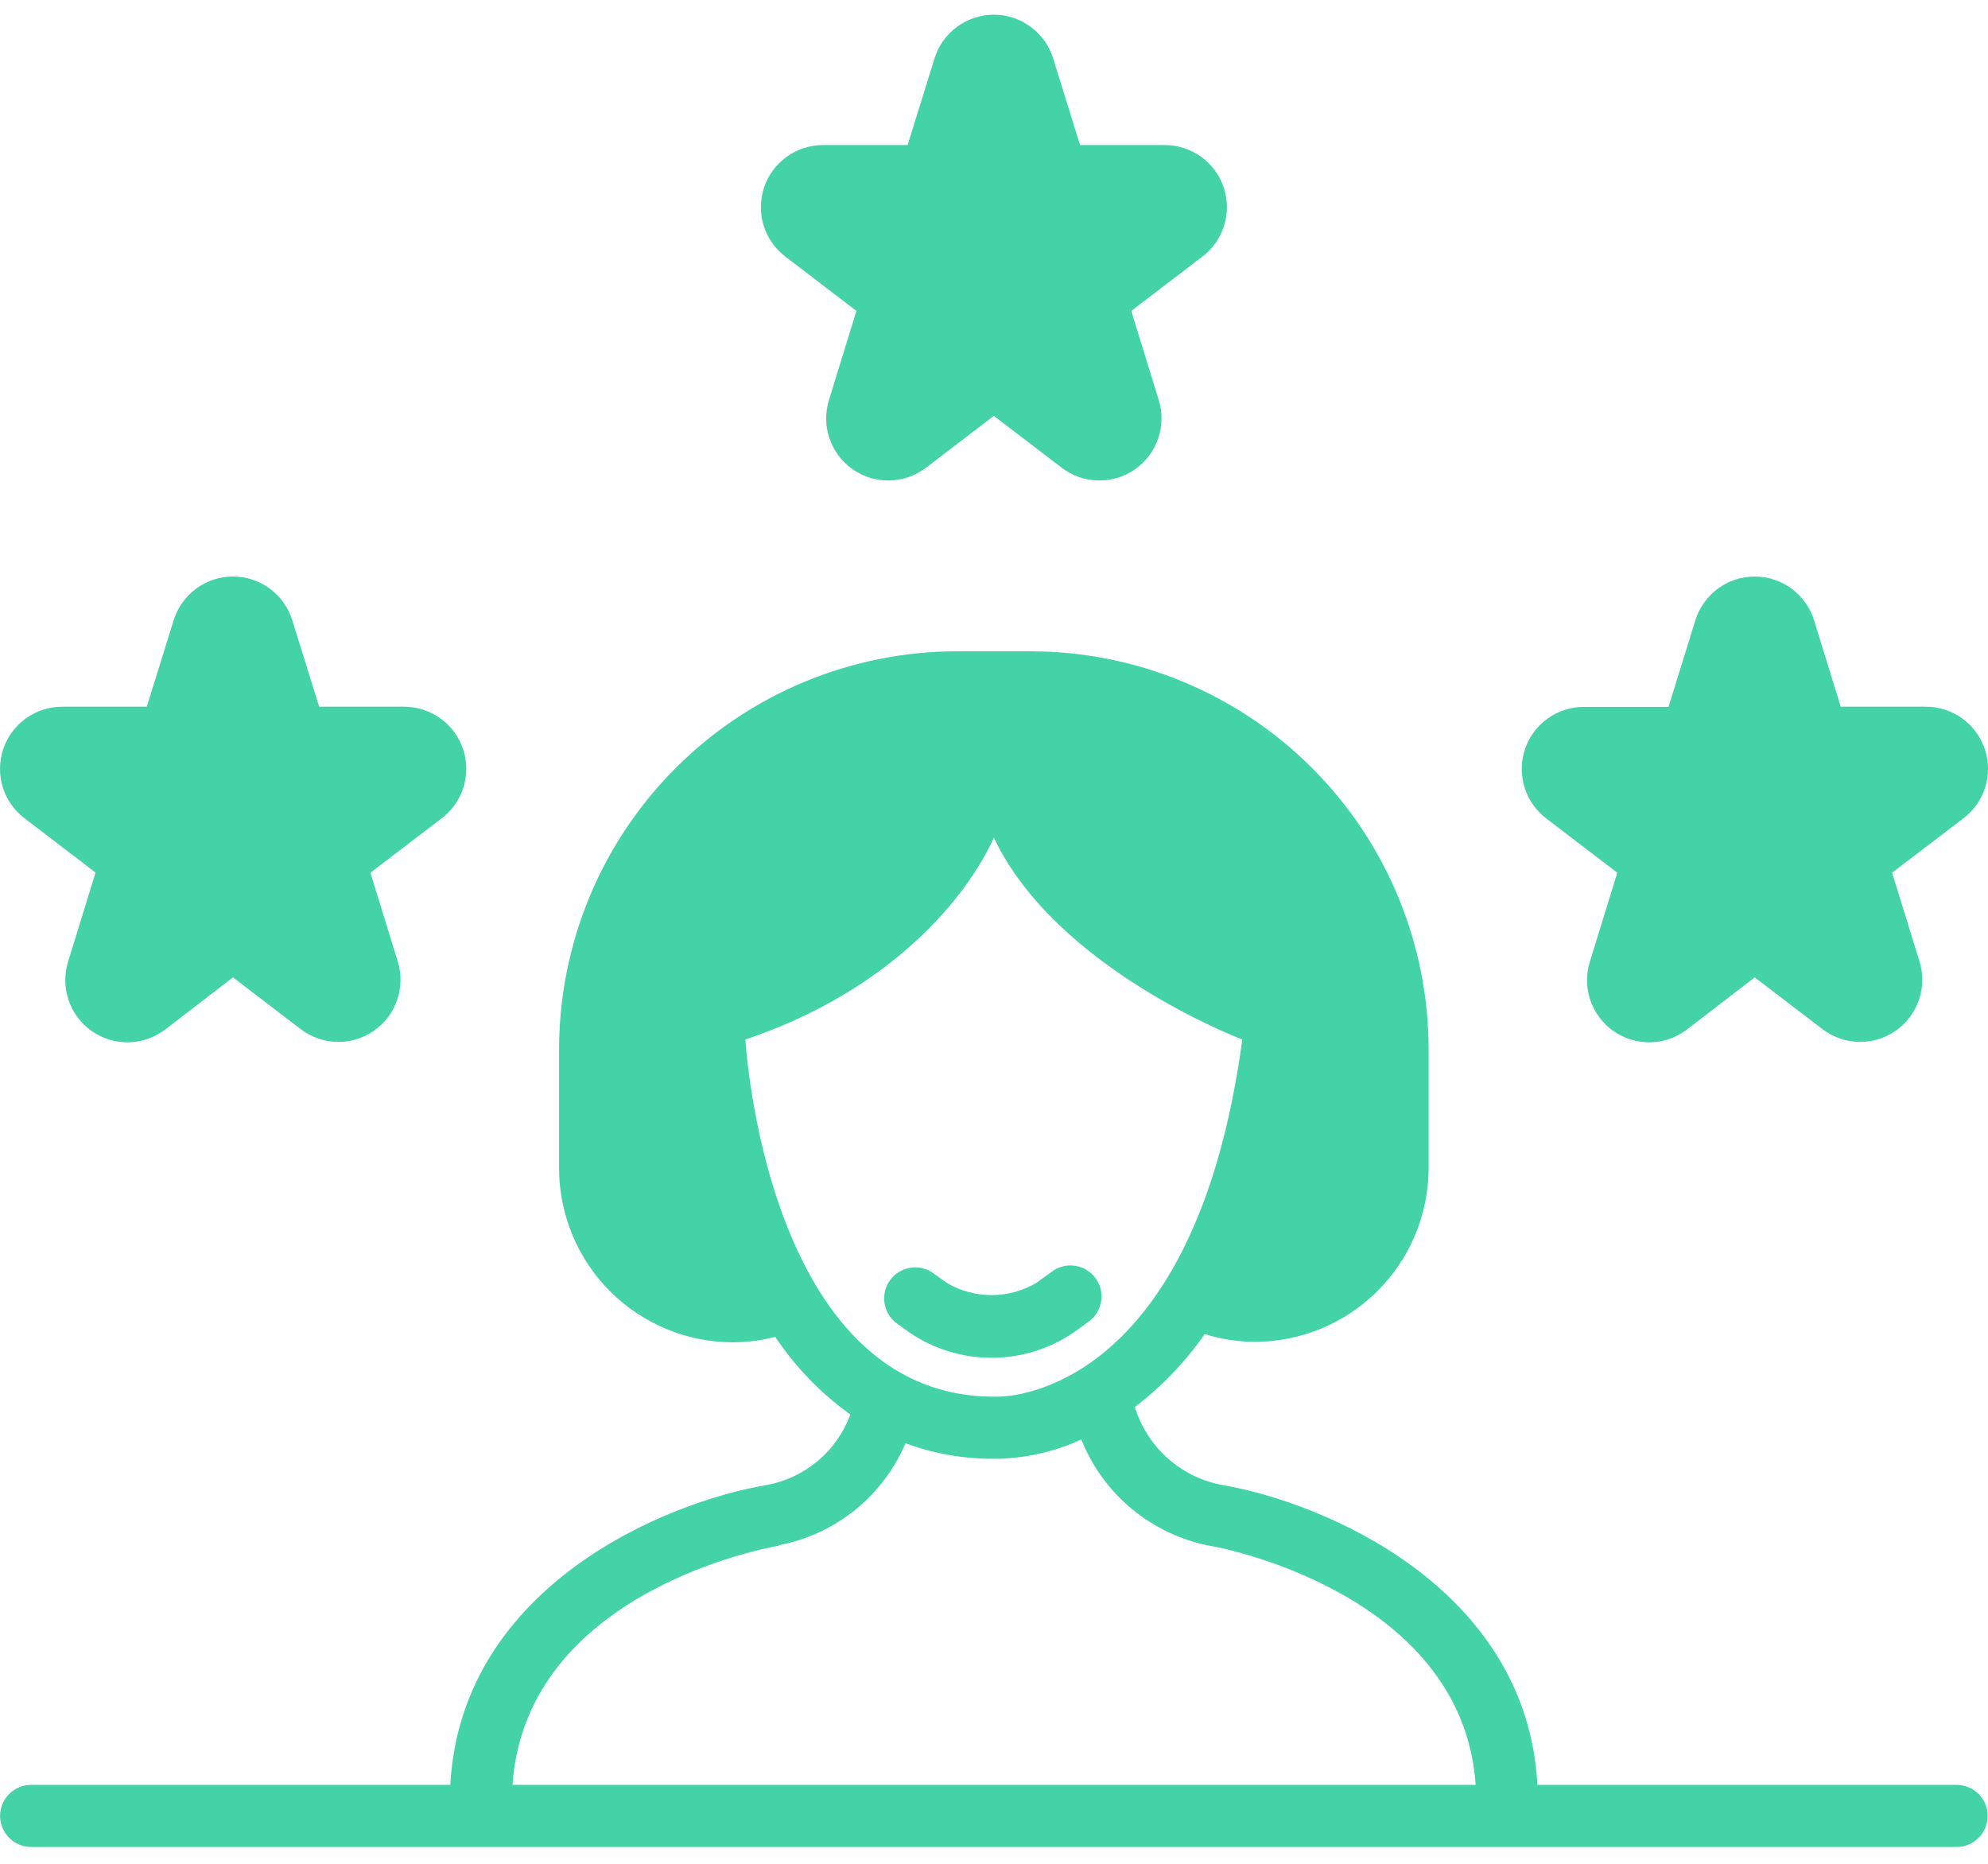
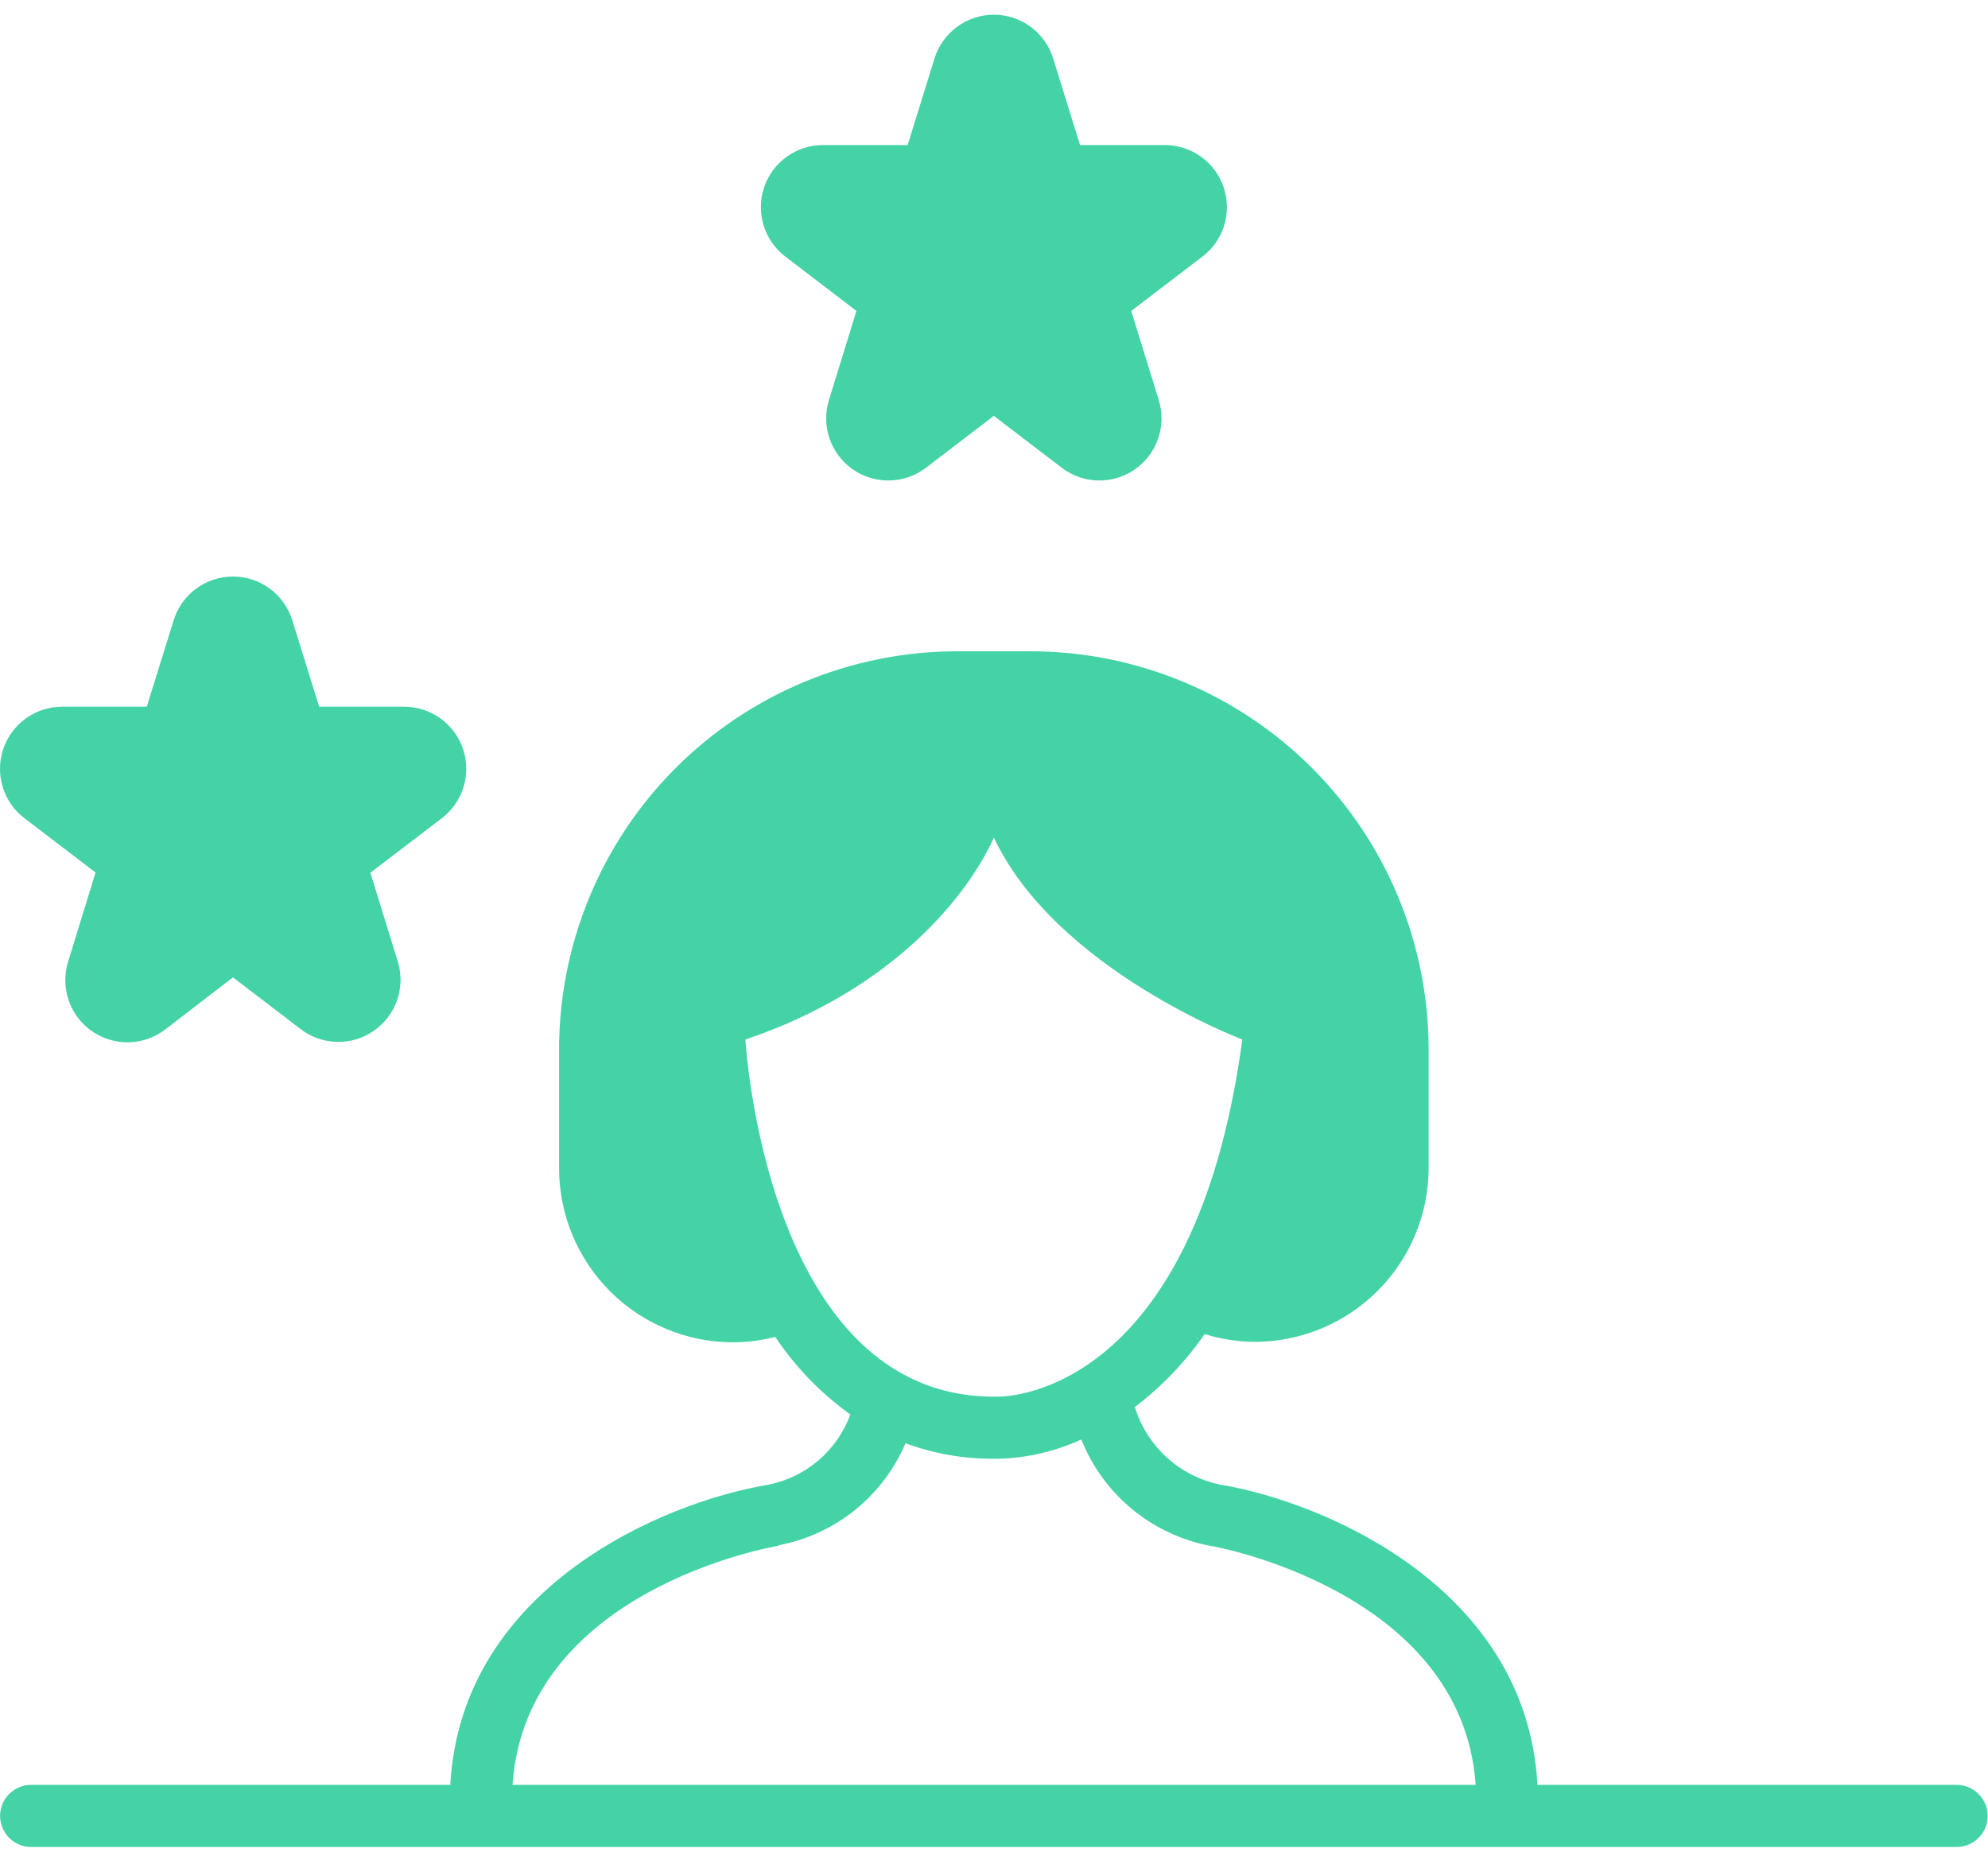
<svg xmlns="http://www.w3.org/2000/svg" width="48" height="45" viewBox="0 0 48 45" fill="none">
-   <path d="M46.491 17.063H44.444L43.8 14.975C43.705 14.669 43.514 14.402 43.257 14.212C42.999 14.022 42.687 13.92 42.367 13.92C42.047 13.92 41.736 14.022 41.478 14.212C41.22 14.402 41.03 14.669 40.935 14.975L40.286 17.067H38.243C37.929 17.067 37.623 17.165 37.368 17.348C37.113 17.53 36.922 17.788 36.821 18.086C36.721 18.383 36.716 18.704 36.808 19.005C36.899 19.305 37.083 19.569 37.332 19.759L39.049 21.071L38.386 23.223C38.292 23.527 38.297 23.853 38.4 24.153C38.503 24.454 38.7 24.714 38.96 24.896C39.221 25.078 39.533 25.172 39.851 25.166C40.169 25.159 40.476 25.051 40.729 24.858L42.367 23.598L44.006 24.85C44.258 25.042 44.564 25.149 44.881 25.156C45.198 25.163 45.508 25.069 45.769 24.888C46.029 24.707 46.225 24.449 46.329 24.15C46.434 23.851 46.44 23.526 46.349 23.223L45.685 21.071L47.38 19.778C47.637 19.591 47.829 19.328 47.927 19.026C48.025 18.724 48.025 18.398 47.926 18.096C47.827 17.794 47.635 17.532 47.377 17.346C47.119 17.16 46.809 17.061 46.491 17.063Z" fill="#44D3A6" />
  <path d="M0.752 44.594H47.242C47.441 44.594 47.631 44.515 47.772 44.374C47.913 44.233 47.992 44.043 47.992 43.844C47.992 43.645 47.913 43.454 47.772 43.314C47.631 43.173 47.441 43.094 47.242 43.094H37.119C37.119 43.094 37.119 43.064 37.119 43.049C36.83 38.325 31.983 36.27 29.474 35.847C28.992 35.751 28.544 35.526 28.179 35.196C27.814 34.865 27.545 34.443 27.401 33.972C28.051 33.476 28.62 32.881 29.088 32.21C29.48 32.333 29.888 32.396 30.299 32.398C31.41 32.395 32.475 31.954 33.261 31.169C34.047 30.384 34.49 29.32 34.494 28.21V25.334C34.492 22.787 33.48 20.344 31.679 18.543C29.878 16.741 27.436 15.728 24.889 15.725H23.108C20.56 15.727 18.117 16.74 16.316 18.541C14.514 20.343 13.501 22.786 13.499 25.334V28.21C13.5 29.323 13.943 30.39 14.73 31.178C15.517 31.965 16.585 32.408 17.698 32.409C18.042 32.408 18.385 32.364 18.718 32.278C19.205 33.007 19.82 33.642 20.532 34.152C20.374 34.583 20.107 34.965 19.758 35.263C19.409 35.56 18.988 35.763 18.538 35.85C16.011 36.27 11.163 38.321 10.875 43.049C10.875 43.049 10.875 43.079 10.875 43.094H0.752C0.553 43.094 0.362 43.173 0.222 43.314C0.081 43.454 0.002 43.645 0.002 43.844C0.002 44.043 0.081 44.233 0.222 44.374C0.362 44.515 0.553 44.594 0.752 44.594ZM17.998 25.098C21.567 23.898 23.374 21.611 23.997 20.224C25.496 23.403 29.995 25.098 29.995 25.098C28.852 33.601 24.372 33.721 24.109 33.721H23.997C18.478 33.721 17.998 25.098 17.998 25.098ZM18.8 37.309C19.474 37.182 20.106 36.89 20.64 36.461C21.174 36.031 21.595 35.476 21.863 34.846C22.546 35.098 23.269 35.225 23.997 35.221H24.124C24.81 35.199 25.484 35.041 26.108 34.756C26.369 35.411 26.792 35.99 27.336 36.439C27.881 36.888 28.53 37.192 29.223 37.324C29.283 37.324 35.304 38.404 35.63 43.094H12.374C12.7 38.422 18.538 37.365 18.8 37.32V37.309Z" fill="#44D3A6" />
  <path d="M18.961 6.194L20.678 7.507L20.015 9.659C19.921 9.962 19.926 10.288 20.029 10.589C20.132 10.89 20.328 11.15 20.589 11.332C20.85 11.514 21.162 11.608 21.48 11.601C21.798 11.594 22.105 11.486 22.358 11.293L23.996 10.041L25.635 11.293C25.887 11.486 26.195 11.594 26.513 11.601C26.831 11.608 27.142 11.514 27.403 11.332C27.664 11.15 27.86 10.89 27.963 10.589C28.067 10.288 28.072 9.962 27.978 9.659L27.314 7.507L29.009 6.213C29.265 6.026 29.455 5.763 29.552 5.462C29.649 5.16 29.648 4.836 29.549 4.535C29.451 4.234 29.259 3.972 29.003 3.787C28.746 3.601 28.437 3.502 28.12 3.502H26.077L25.428 1.41C25.334 1.105 25.143 0.837 24.886 0.648C24.628 0.458 24.316 0.355 23.996 0.355C23.676 0.355 23.364 0.458 23.107 0.648C22.849 0.837 22.659 1.105 22.564 1.41L21.915 3.502H19.872C19.558 3.502 19.252 3.6 18.997 3.783C18.742 3.966 18.551 4.224 18.45 4.521C18.35 4.819 18.345 5.14 18.436 5.44C18.528 5.74 18.712 6.004 18.961 6.194Z" fill="#44D3A6" />
  <path d="M0.59 19.755L2.307 21.067L1.643 23.223C1.55 23.527 1.555 23.853 1.658 24.153C1.761 24.454 1.957 24.714 2.218 24.896C2.479 25.078 2.791 25.172 3.109 25.166C3.427 25.159 3.734 25.051 3.987 24.858L5.625 23.598L7.263 24.85C7.516 25.042 7.822 25.149 8.139 25.156C8.455 25.163 8.766 25.069 9.026 24.888C9.287 24.707 9.483 24.449 9.587 24.15C9.691 23.851 9.698 23.526 9.607 23.223L8.943 21.071L10.638 19.778C10.895 19.591 11.087 19.328 11.185 19.026C11.283 18.724 11.282 18.398 11.184 18.096C11.085 17.794 10.893 17.532 10.635 17.346C10.377 17.16 10.067 17.061 9.749 17.063H7.706L7.057 14.975C6.962 14.669 6.772 14.402 6.514 14.212C6.257 14.022 5.945 13.92 5.625 13.92C5.305 13.92 4.993 14.022 4.736 14.212C4.478 14.402 4.288 14.669 4.193 14.975L3.544 17.063H1.501C1.187 17.063 0.881 17.161 0.626 17.344C0.371 17.527 0.18 17.785 0.079 18.082C-0.021 18.379 -0.026 18.701 0.065 19.001C0.157 19.301 0.34 19.565 0.59 19.755Z" fill="#44D3A6" />
-   <path d="M21.684 31.974L21.976 32.184C22.557 32.575 23.241 32.783 23.941 32.783C24.64 32.783 25.324 32.575 25.905 32.184L26.31 31.892C26.462 31.772 26.562 31.599 26.589 31.407C26.616 31.215 26.568 31.02 26.455 30.864C26.341 30.707 26.172 30.6 25.981 30.565C25.791 30.53 25.594 30.57 25.433 30.677L25.028 30.97C24.699 31.166 24.323 31.269 23.941 31.269C23.558 31.269 23.182 31.166 22.854 30.97L22.561 30.76C22.482 30.697 22.39 30.651 22.293 30.625C22.195 30.599 22.093 30.593 21.993 30.607C21.893 30.621 21.797 30.655 21.71 30.707C21.624 30.759 21.549 30.828 21.49 30.91C21.43 30.992 21.389 31.085 21.366 31.184C21.344 31.282 21.342 31.384 21.36 31.484C21.378 31.583 21.416 31.678 21.472 31.762C21.527 31.846 21.599 31.919 21.684 31.974Z" fill="#44D3A6" />
</svg>